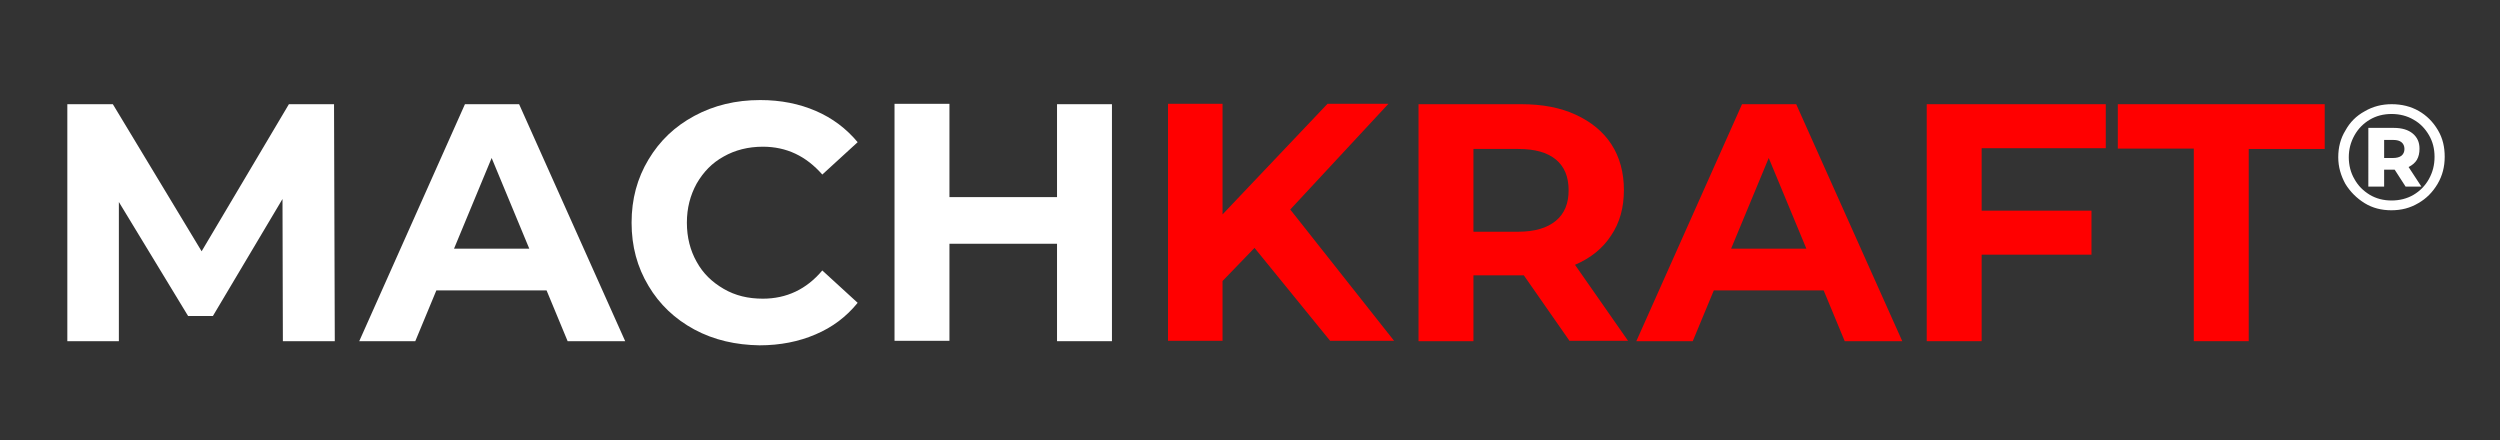
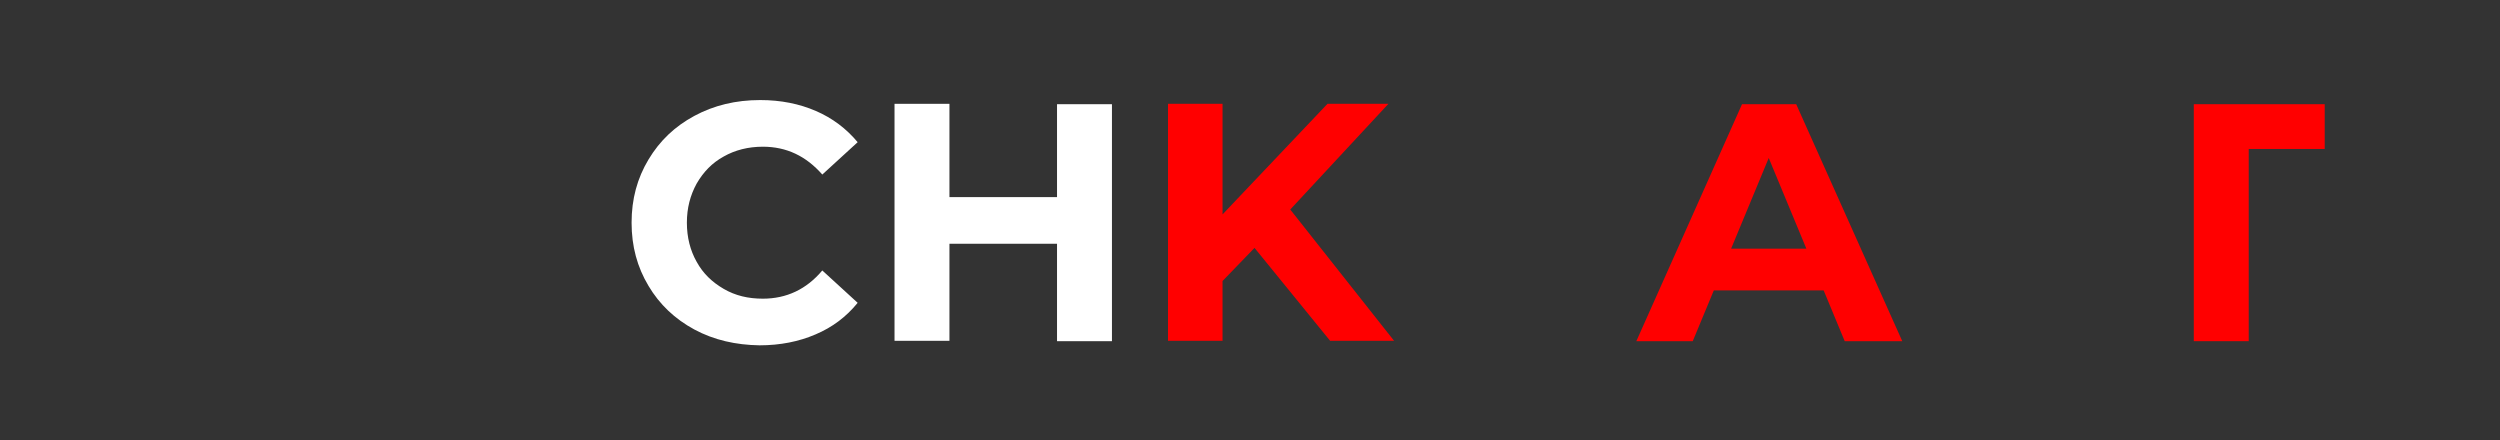
<svg xmlns="http://www.w3.org/2000/svg" id="Layer_1" x="0px" y="0px" viewBox="0 0 664.6 117.1" style="enable-background:new 0 0 664.6 117.1;" xml:space="preserve">
  <rect x="0" y="0" width="664.6" height="117.1" fill="#333333" stroke="none" />
  <style type="text/css">	.st0{fill:none;}	.st1{fill:#FF0000;}	.st2{fill:#FFFFFF;}</style>
  <g>
    <g>
      <rect x="10.4" y="23.9" class="st0" width="616.5" height="74.7" />
-       <path class="st2" d="M75.2,90.7l-0.1-37.8L56.6,84H50L31.6,53.7v37H17.9v-63h12.1l23.6,39.1l23.2-39.1h12l0.2,63H75.2z" />
-       <path class="st2" d="M145.3,77.2h-29.3l-5.6,13.5H95.5l28.1-63H138l28.2,63h-15.3L145.3,77.2z M140.7,66.1l-10-24.1l-10,24.1   H140.7z" />
      <path class="st2" d="M184.6,87.6c-5.2-2.8-9.3-6.7-12.2-11.6c-3-5-4.5-10.5-4.5-16.8s1.5-11.8,4.5-16.8c3-5,7-8.8,12.2-11.6   c5.2-2.8,11-4.2,17.5-4.2c5.5,0,10.4,1,14.8,2.9c4.4,1.9,8.1,4.7,11.1,8.3l-9.4,8.6c-4.3-4.9-9.5-7.4-15.8-7.4   c-3.9,0-7.4,0.9-10.4,2.6c-3.1,1.7-5.4,4.1-7.2,7.2c-1.7,3.1-2.6,6.5-2.6,10.4c0,3.9,0.9,7.4,2.6,10.4c1.7,3.1,4.1,5.4,7.2,7.2   s6.5,2.6,10.4,2.6c6.3,0,11.6-2.5,15.8-7.5l9.4,8.6c-3,3.7-6.7,6.5-11.2,8.4c-4.4,1.9-9.4,2.9-14.9,2.9   C195.6,91.7,189.8,90.4,184.6,87.6z" />
      <path class="st2" d="M295.6,27.7v63H281V64.8h-28.6v25.8h-14.6v-63h14.6v24.8H281V27.7H295.6z" />
      <path class="st1" d="M333.5,65.9l-8.5,8.8v15.9h-14.5v-63H325v29.4l27.9-29.4h16.2L343,55.7l27.6,34.9h-17L333.5,65.9z" />
-       <path class="st1" d="M417.3,90.7l-12.2-17.5h-0.7h-12.7v17.5h-14.6v-63h27.3c5.6,0,10.4,0.9,14.5,2.8c4.1,1.9,7.3,4.5,9.5,7.9   s3.3,7.5,3.3,12.1c0,4.7-1.1,8.7-3.4,12.1c-2.2,3.4-5.4,6-9.6,7.8l14.1,20.2H417.3z M413.6,42.4c-2.3-1.9-5.6-2.8-10-2.8h-11.9v22   h11.9c4.4,0,7.7-1,10-2.9c2.3-1.9,3.4-4.6,3.4-8.1C417,47,415.9,44.3,413.6,42.4z" />
      <path class="st1" d="M484.8,77.2h-29.2L450,90.7H435l28.1-63h14.4l28.2,63h-15.3L484.8,77.2z M480.2,66.1l-10-24.1l-10,24.1H480.2   z" />
-       <path class="st1" d="M526.8,39.4V56H556v11.7h-29.2v23h-14.6v-63h47.6v11.7H526.8z" />
-       <path class="st1" d="M583.2,39.5h-20.2V27.7H618v11.9h-20.2v51.1h-14.6V39.5z" />
+       <path class="st1" d="M583.2,39.5V27.7H618v11.9h-20.2v51.1h-14.6V39.5z" />
    </g>
    <g>
      <rect x="620.1" y="26.1" class="st0" width="52.1" height="47.2" />
-       <path class="st2" d="M643,29.5c2.1,1.2,3.8,2.9,5.1,5.1s1.8,4.5,1.8,7.1c0,2.6-0.6,5-1.9,7.2s-3,3.9-5.1,5.1   c-2.2,1.3-4.5,1.9-7.2,1.9c-2.6,0-5-0.6-7.1-1.9c-2.1-1.3-3.8-3-5.1-5.1c-1.2-2.2-1.9-4.5-1.9-7.1c0-2.6,0.6-5,1.9-7.1   c1.2-2.2,2.9-3.9,5.1-5.1c2.2-1.3,4.6-1.9,7.2-1.9C638.5,27.7,640.9,28.3,643,29.5z M641.6,51.8c1.7-1,3.1-2.4,4.1-4.2   s1.5-3.7,1.5-5.9c0-2.2-0.5-4.1-1.5-5.8c-1-1.7-2.3-3.1-4.1-4.1c-1.7-1-3.7-1.5-5.8-1.5c-2.2,0-4.1,0.5-5.8,1.5   c-1.7,1-3.1,2.4-4.1,4.2s-1.5,3.7-1.5,5.8c0,2.1,0.5,4.1,1.5,5.8c1,1.8,2.3,3.1,4.1,4.2c1.7,1,3.6,1.5,5.8,1.5   C637.9,53.3,639.9,52.8,641.6,51.8z M642.5,42.5c-0.5,0.8-1.2,1.4-2.2,1.9l3.4,5.2h-4.2l-2.9-4.5h-0.2h-2.6v4.5h-4.2V34h6.8   c2.1,0,3.8,0.5,5,1.5s1.8,2.3,1.8,4C643.2,40.7,643,41.6,642.5,42.5z M636.2,42c0.9,0,1.7-0.2,2.2-0.6c0.5-0.4,0.8-1,0.8-1.8   c0-0.8-0.3-1.4-0.8-1.8c-0.5-0.4-1.2-0.6-2.2-0.6h-2.4V42H636.2z" />
    </g>
  </g>
</svg>